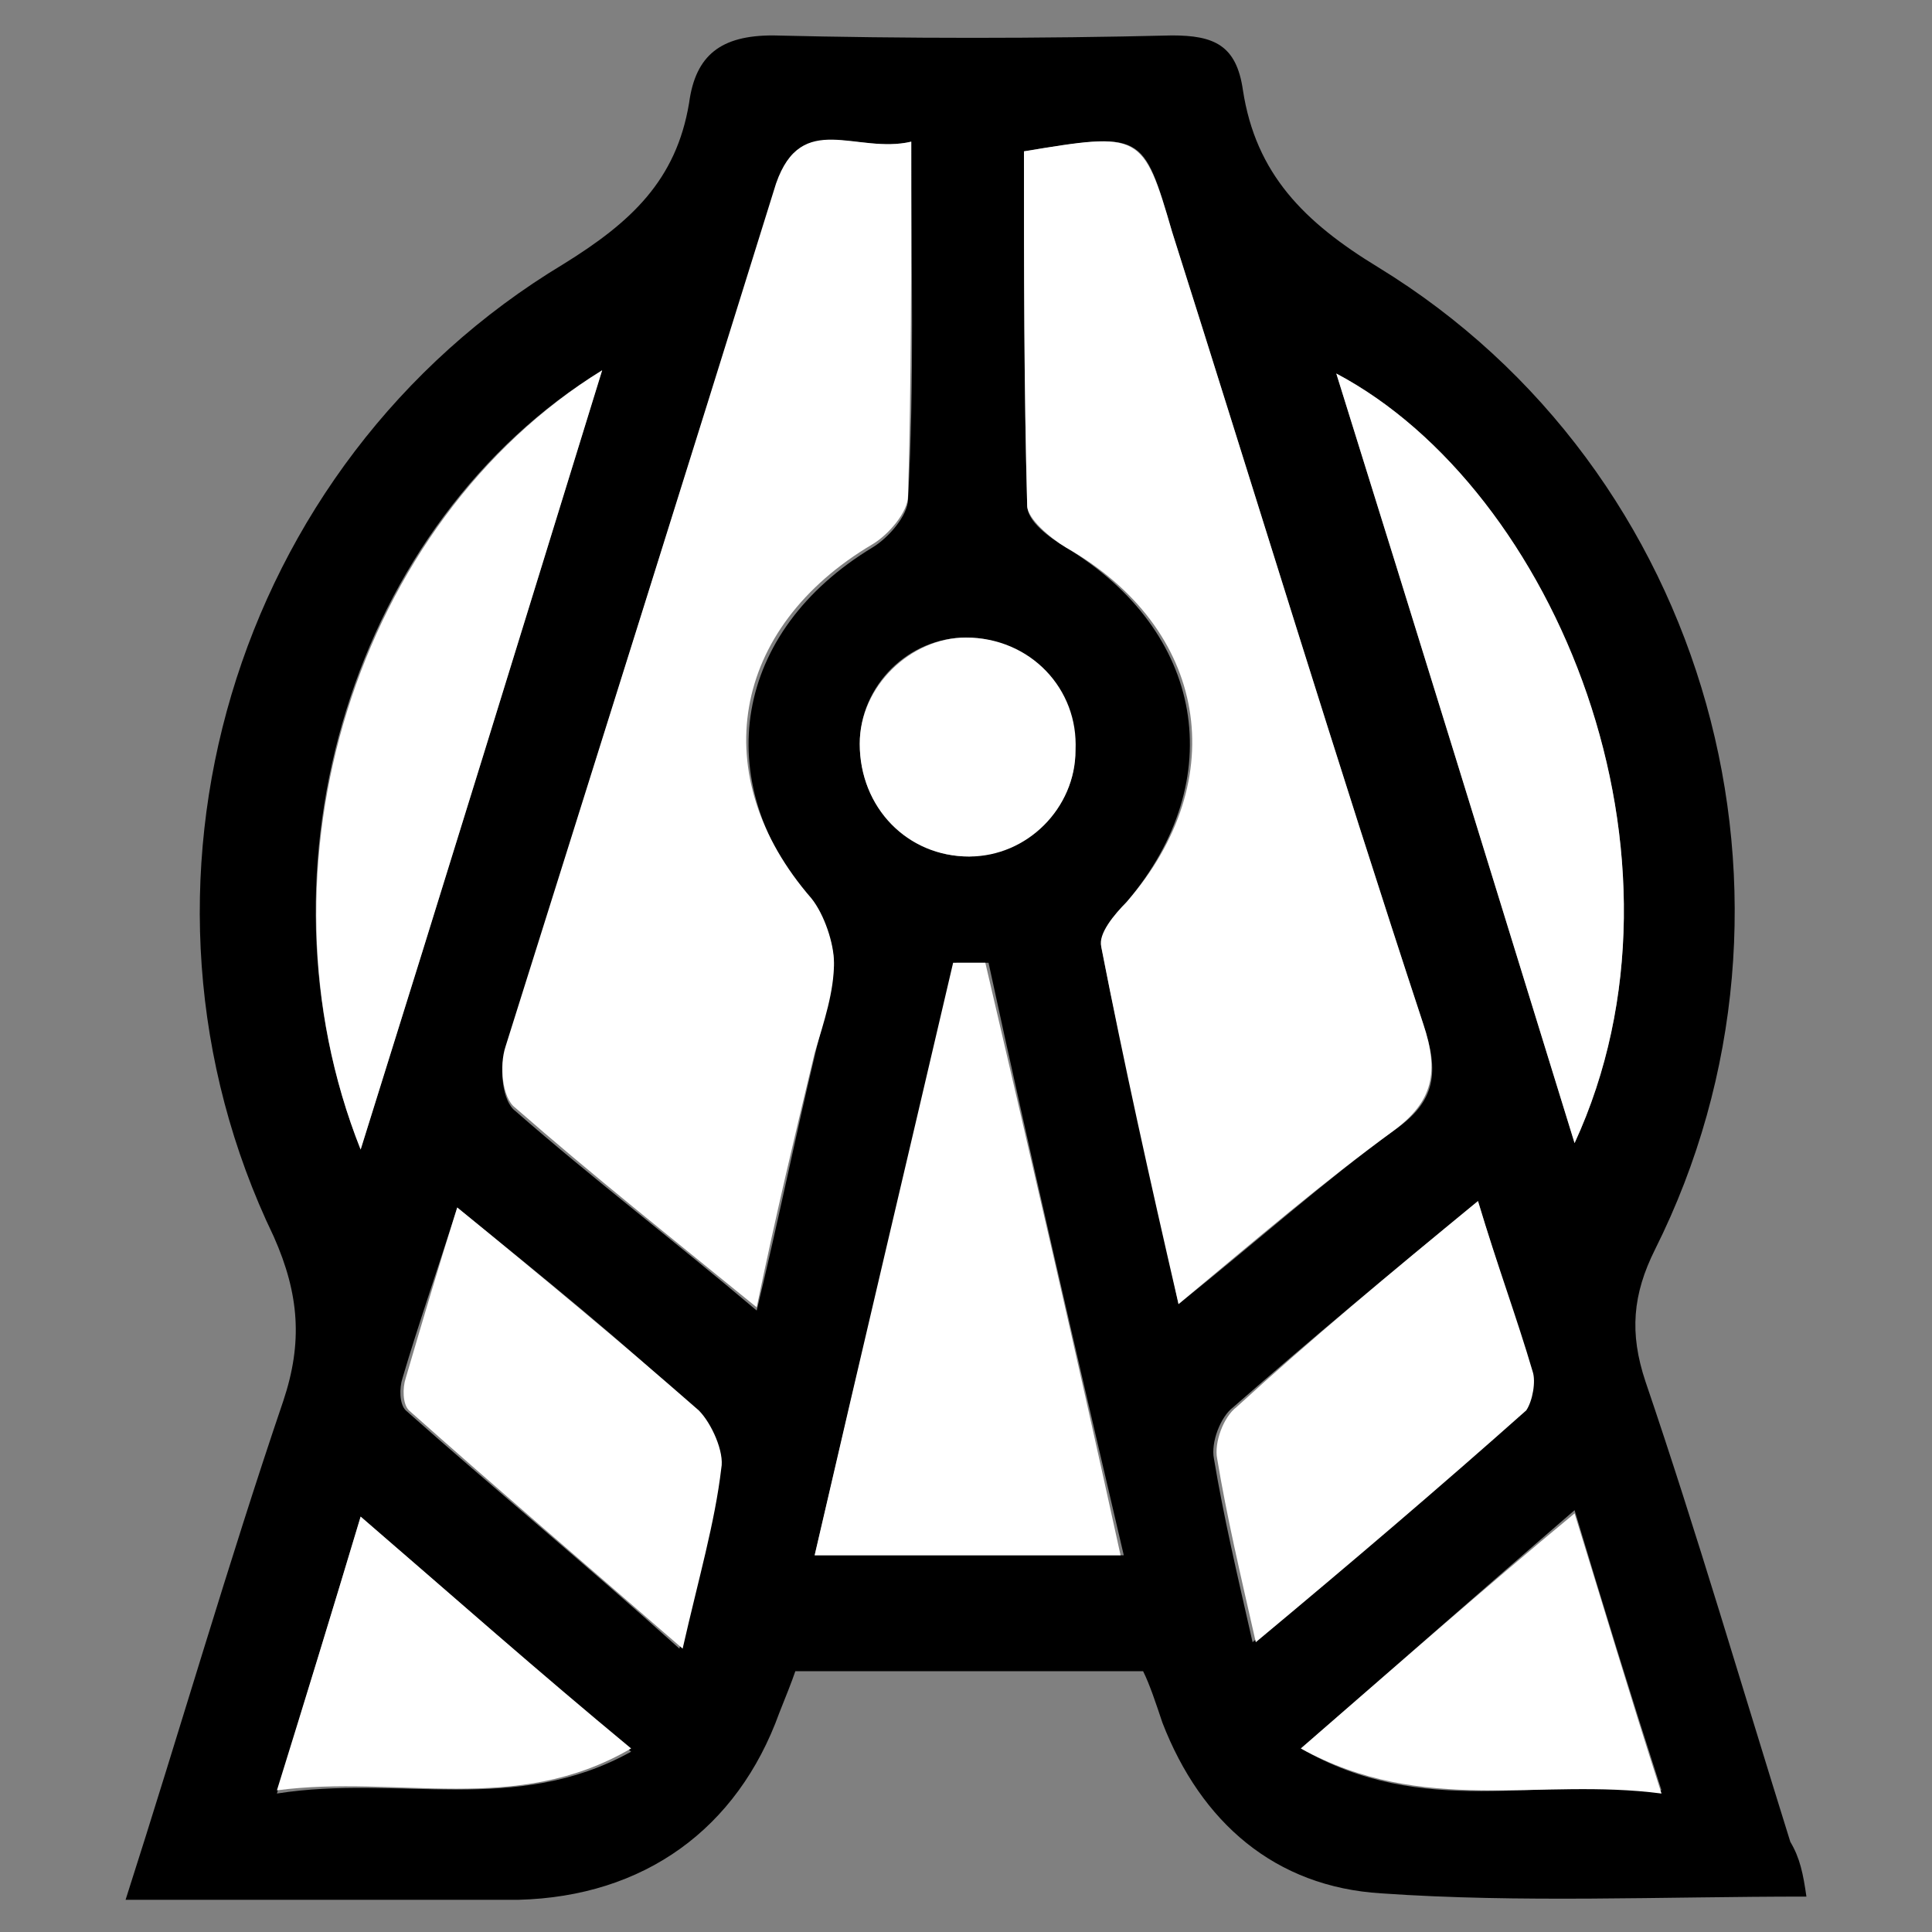
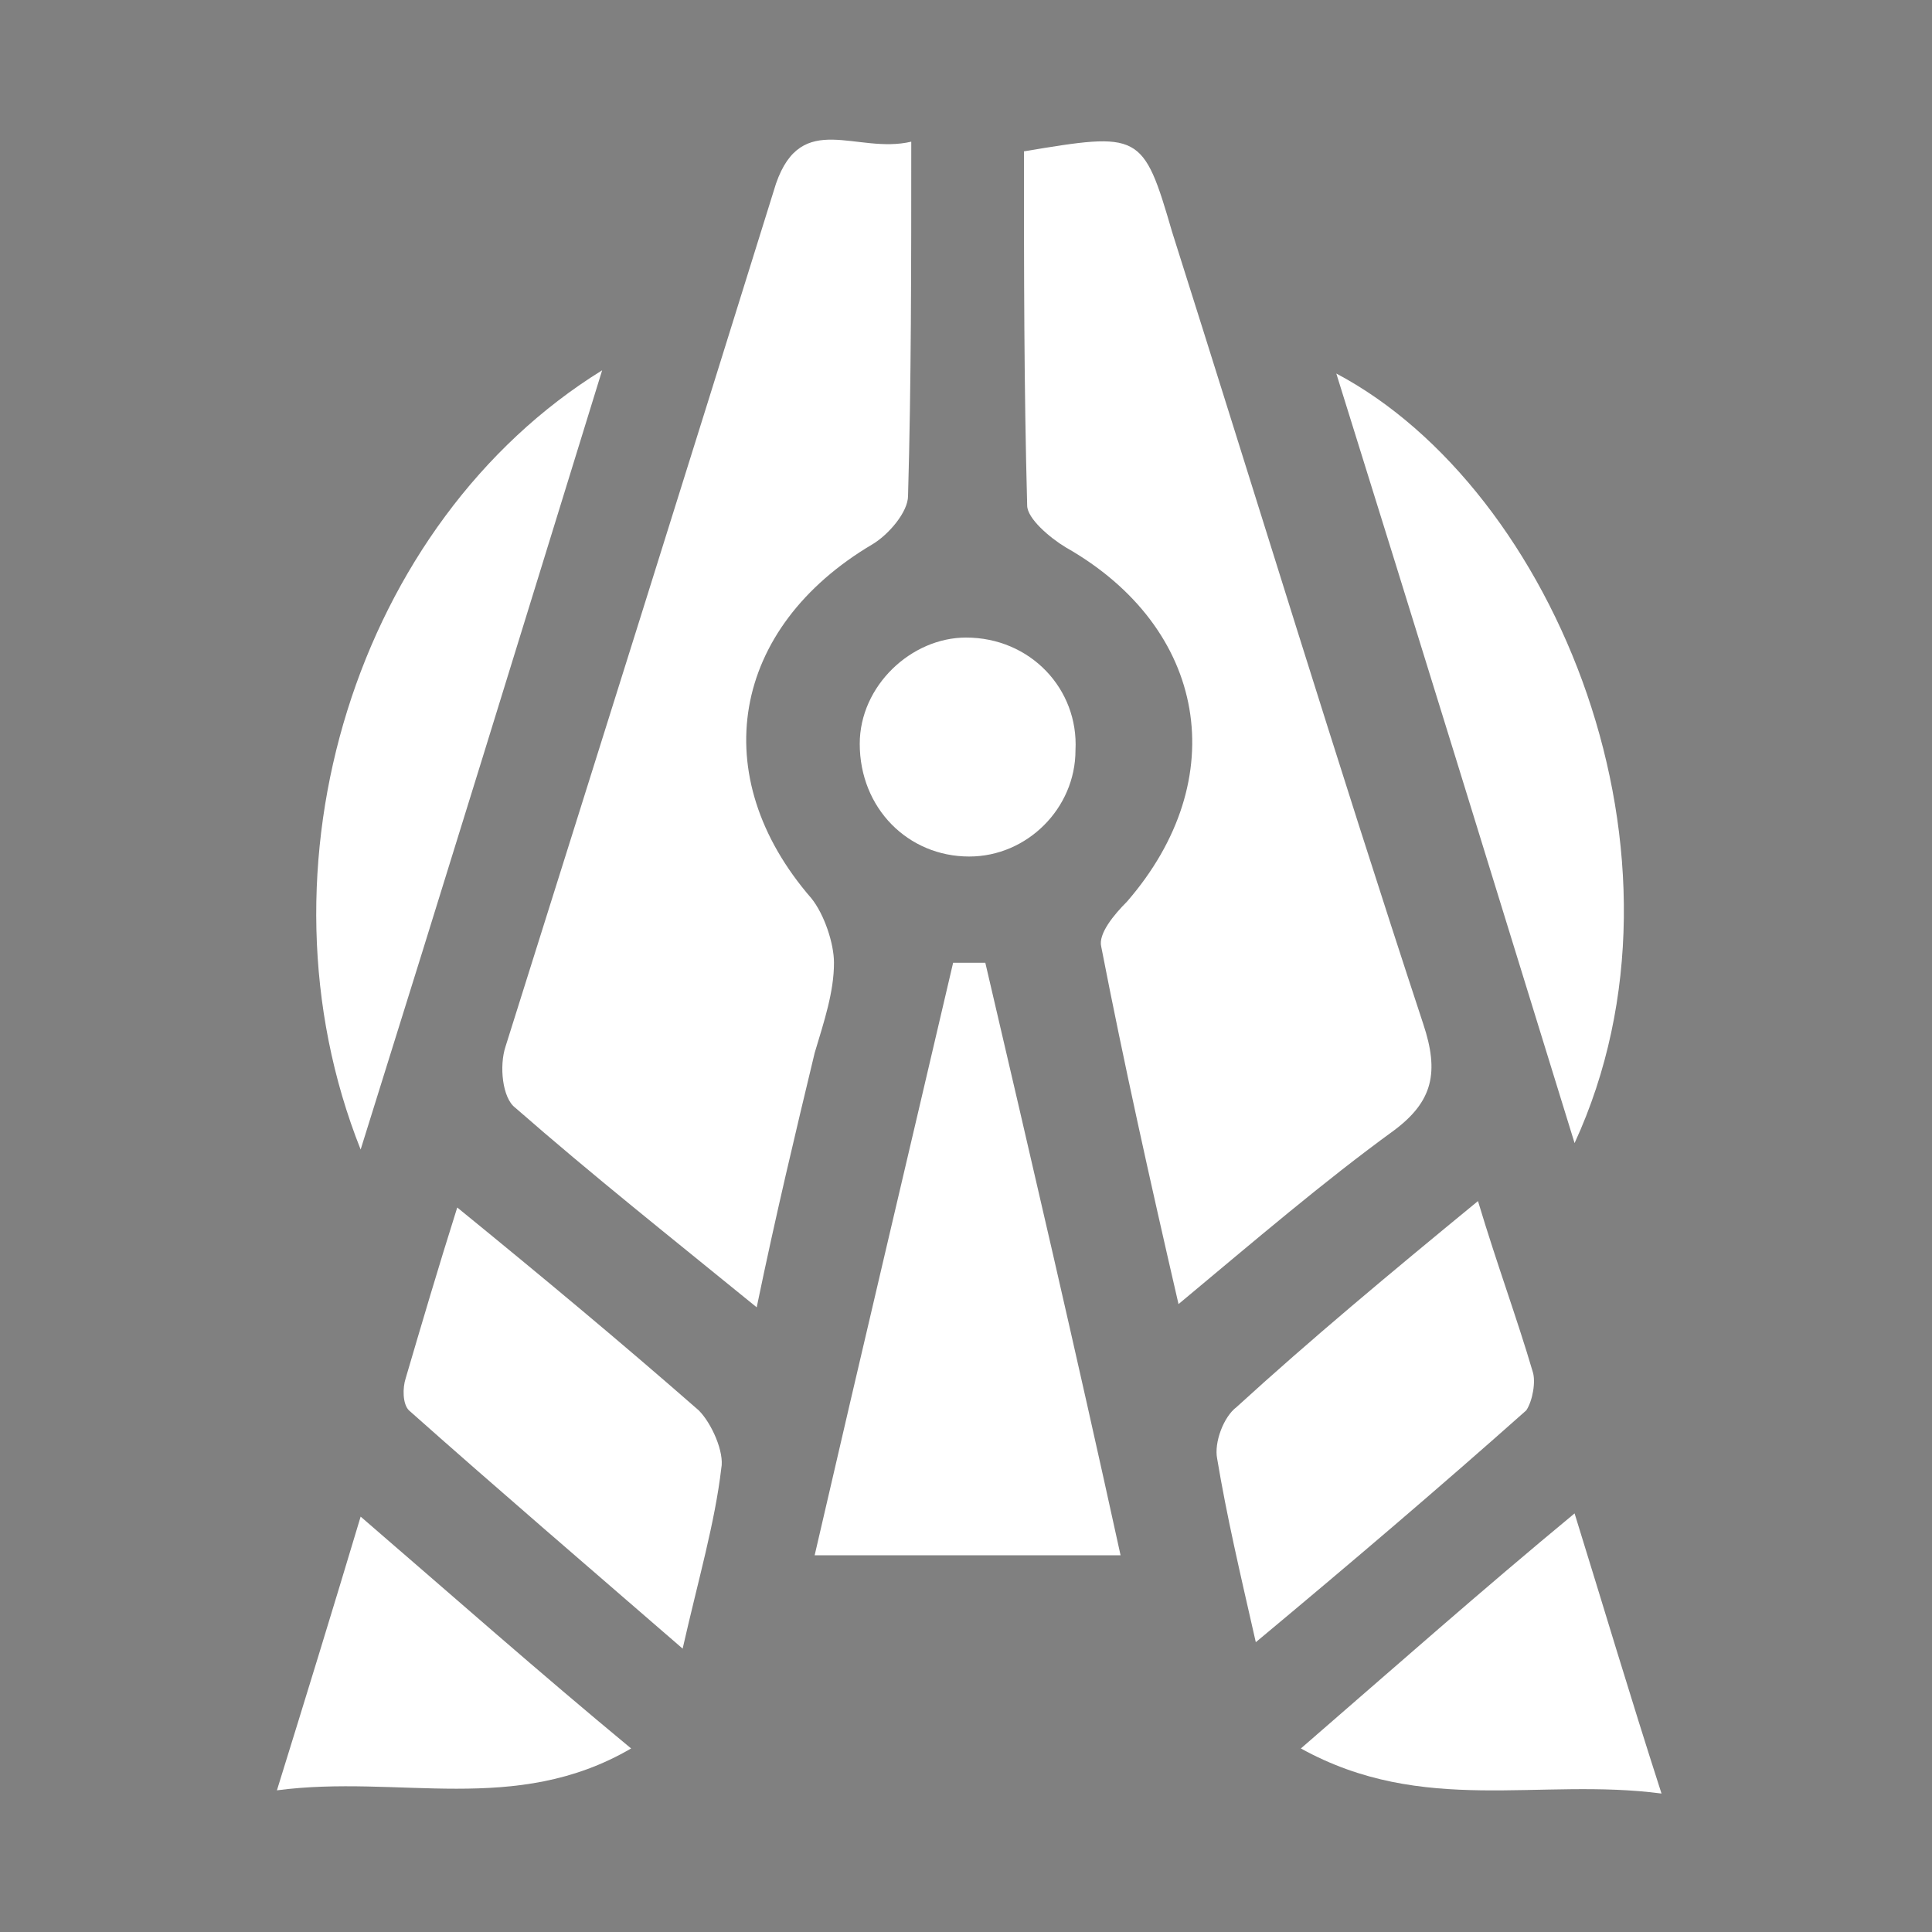
<svg xmlns="http://www.w3.org/2000/svg" version="1.2" baseProfile="tiny" id="Layer_1" x="0px" y="0px" viewBox="0 0 60 60" overflow="visible" xml:space="preserve">
  <rect x="0" y="0" width="60" height="60" fill="#808080" stroke="none" />
  <g>
-     <path d="M56.1,58.9c-4.5,0-8.9,0.2-13.2-0.1c-3.3-0.2-5.6-2.2-6.8-5.3c-0.2-0.6-0.4-1.2-0.6-1.6c-3.6,0-7.1,0-10.8,0   c-0.1,0.3-0.3,0.8-0.5,1.3c-1.3,3.6-4.2,5.7-8.1,5.8c-4,0-8,0-12.2,0c1.7-5.3,3.2-10.5,4.9-15.5c0.6-1.8,0.5-3.3-0.3-5.1   c-5.2-10.8-1.3-24,9-30.2c2.1-1.3,3.5-2.6,3.9-5c0.2-1.5,1-2.1,2.6-2.1c4.1,0.1,8.3,0.1,12.4,0c1.3,0,2,0.3,2.2,1.7   c0.4,2.6,1.9,4.1,4.2,5.5c10.3,6.3,14,19.7,8.6,30.5c-0.7,1.4-0.8,2.6-0.3,4.1c1.6,4.7,3,9.5,4.5,14.3C55.9,57.7,56,58.2,56.1,58.9   z M31.8,4.7c0,3.6,0,7.3,0.1,11c0,0.5,0.7,1,1.2,1.3c4.3,2.6,5.1,7.2,1.9,11c-0.3,0.4-0.8,1-0.8,1.4c0.7,3.6,1.6,7.2,2.4,11.1   c2.5-2,4.5-3.8,6.7-5.4c1.3-0.9,1.4-1.8,0.9-3.3c-2.7-8.2-5.2-16.4-7.8-24.6C35.5,4.1,35.5,4.1,31.8,4.7z M28.3,4.4   c-1.7,0.4-3.5-1-4.2,1.4c-2.8,8.9-5.6,17.8-8.4,26.8c-0.2,0.6-0.1,1.6,0.3,1.9c2.4,2.1,4.9,4,7.5,6.2c0.7-2.9,1.2-5.4,1.8-7.9   c0.2-0.9,0.5-1.8,0.6-2.8c0-0.7-0.3-1.5-0.7-2c-3.2-3.8-2.4-8.4,1.9-11c0.5-0.3,1.1-1,1.1-1.5C28.4,11.9,28.3,8.3,28.3,4.4z    M25.3,48.3c3.3,0,6.3,0,9.6,0c-1.5-6.4-2.9-12.4-4.2-18.4c-0.3,0-0.7,0-1,0C28.2,35.9,26.8,41.9,25.3,48.3z M11.2,35.7   c2.6-8.3,5-16.1,7.5-24.2C11,16.2,7.7,26.9,11.2,35.7z M41.5,11.6c2.5,8,4.9,15.8,7.4,23.9C53,26.6,48.3,15.2,41.5,11.6z    M45.9,37.3c-2.8,2.3-5.2,4.3-7.6,6.4c-0.4,0.3-0.7,1.1-0.6,1.6c0.3,1.8,0.7,3.5,1.2,5.7c3-2.6,5.7-4.9,8.4-7.2   c0.2-0.2,0.3-0.8,0.2-1.2C47.1,41,46.5,39.3,45.9,37.3z M14.2,37.5c-0.6,1.9-1.2,3.6-1.7,5.3c-0.1,0.3-0.1,0.8,0.1,1   c2.7,2.4,5.5,4.7,8.5,7.4c0.5-2.2,1-3.9,1.2-5.6c0.1-0.6-0.2-1.4-0.7-1.8C19.4,41.7,16.9,39.7,14.2,37.5z M40.4,54.3   c3.8,2.2,7.4,0.9,11.2,1.3c-1-3.1-1.8-5.7-2.7-8.7C46,49.4,43.4,51.7,40.4,54.3z M11.2,47.1c-0.9,3-1.7,5.6-2.6,8.6   c3.8-0.6,7.4,0.7,11-1.3C16.7,51.9,14.1,49.6,11.2,47.1z M33.4,23.3c0-1.9-1.5-3.5-3.4-3.5c-1.8,0-3.3,1.5-3.3,3.3   c0,1.9,1.4,3.5,3.4,3.5C31.9,26.5,33.4,25.1,33.4,23.3z" />
    <path fill="#FFFFFF" d="M31.8,4.7c3.6-0.6,3.7-0.6,4.6,2.5c2.6,8.2,5.1,16.4,7.8,24.6c0.5,1.5,0.3,2.4-0.9,3.3   c-2.2,1.6-4.3,3.4-6.7,5.4c-0.9-3.9-1.7-7.5-2.4-11.1c-0.1-0.4,0.4-1,0.8-1.4c3.3-3.8,2.5-8.5-1.9-11c-0.5-0.3-1.2-0.9-1.2-1.3   C31.8,12,31.8,8.4,31.8,4.7z" />
    <path fill="#FFFFFF" d="M28.3,4.4c0,3.9,0,7.5-0.1,11c0,0.5-0.6,1.2-1.1,1.5c-4.4,2.6-5.2,7.2-1.9,11c0.4,0.5,0.7,1.4,0.7,2   c0,0.9-0.3,1.8-0.6,2.8c-0.6,2.5-1.2,5-1.8,7.9c-2.7-2.2-5.1-4.1-7.5-6.2c-0.4-0.3-0.5-1.3-0.3-1.9c2.8-8.9,5.6-17.8,8.4-26.8   C24.9,3.4,26.6,4.8,28.3,4.4z" />
    <path fill="#FFFFFF" d="M25.3,48.3c1.5-6.5,2.9-12.4,4.3-18.4c0.3,0,0.7,0,1,0c1.4,6,2.8,12,4.2,18.4   C31.6,48.3,28.6,48.3,25.3,48.3z" />
    <path fill="#FFFFFF" d="M11.2,35.7c-3.5-8.8-0.1-19.5,7.5-24.2C16.2,19.6,13.8,27.4,11.2,35.7z" />
    <path fill="#FFFFFF" d="M41.5,11.6c6.8,3.6,11.5,15,7.4,23.9C46.4,27.4,44,19.6,41.5,11.6z" />
    <path fill="#FFFFFF" d="M45.9,37.3c0.6,2,1.2,3.6,1.7,5.3c0.1,0.3,0,0.9-0.2,1.2c-2.7,2.4-5.4,4.7-8.4,7.2   c-0.5-2.2-0.9-3.9-1.2-5.7c-0.1-0.5,0.2-1.3,0.6-1.6C40.7,41.6,43.1,39.6,45.9,37.3z" />
    <path fill="#FFFFFF" d="M14.2,37.5c2.7,2.2,5.1,4.2,7.5,6.3c0.4,0.4,0.8,1.3,0.7,1.8c-0.2,1.7-0.7,3.4-1.2,5.6   c-3-2.6-5.8-5-8.5-7.4c-0.2-0.2-0.2-0.7-0.1-1C13.1,41.1,13.6,39.4,14.2,37.5z" />
    <path fill="#FFFFFF" d="M40.4,54.3c3-2.6,5.6-4.9,8.5-7.3c0.9,2.9,1.7,5.6,2.7,8.7C47.8,55.2,44.2,56.4,40.4,54.3z" />
    <path fill="#FFFFFF" d="M11.2,47.1c2.9,2.5,5.5,4.8,8.4,7.2c-3.6,2.1-7.2,0.8-11,1.3C9.5,52.7,10.3,50.1,11.2,47.1z" />
    <path fill="#FFFFFF" d="M33.4,23.3c0,1.8-1.5,3.3-3.3,3.3c-1.9,0-3.4-1.5-3.4-3.5c0-1.8,1.6-3.3,3.3-3.3   C32,19.8,33.5,21.4,33.4,23.3z" />
  </g>
</svg>